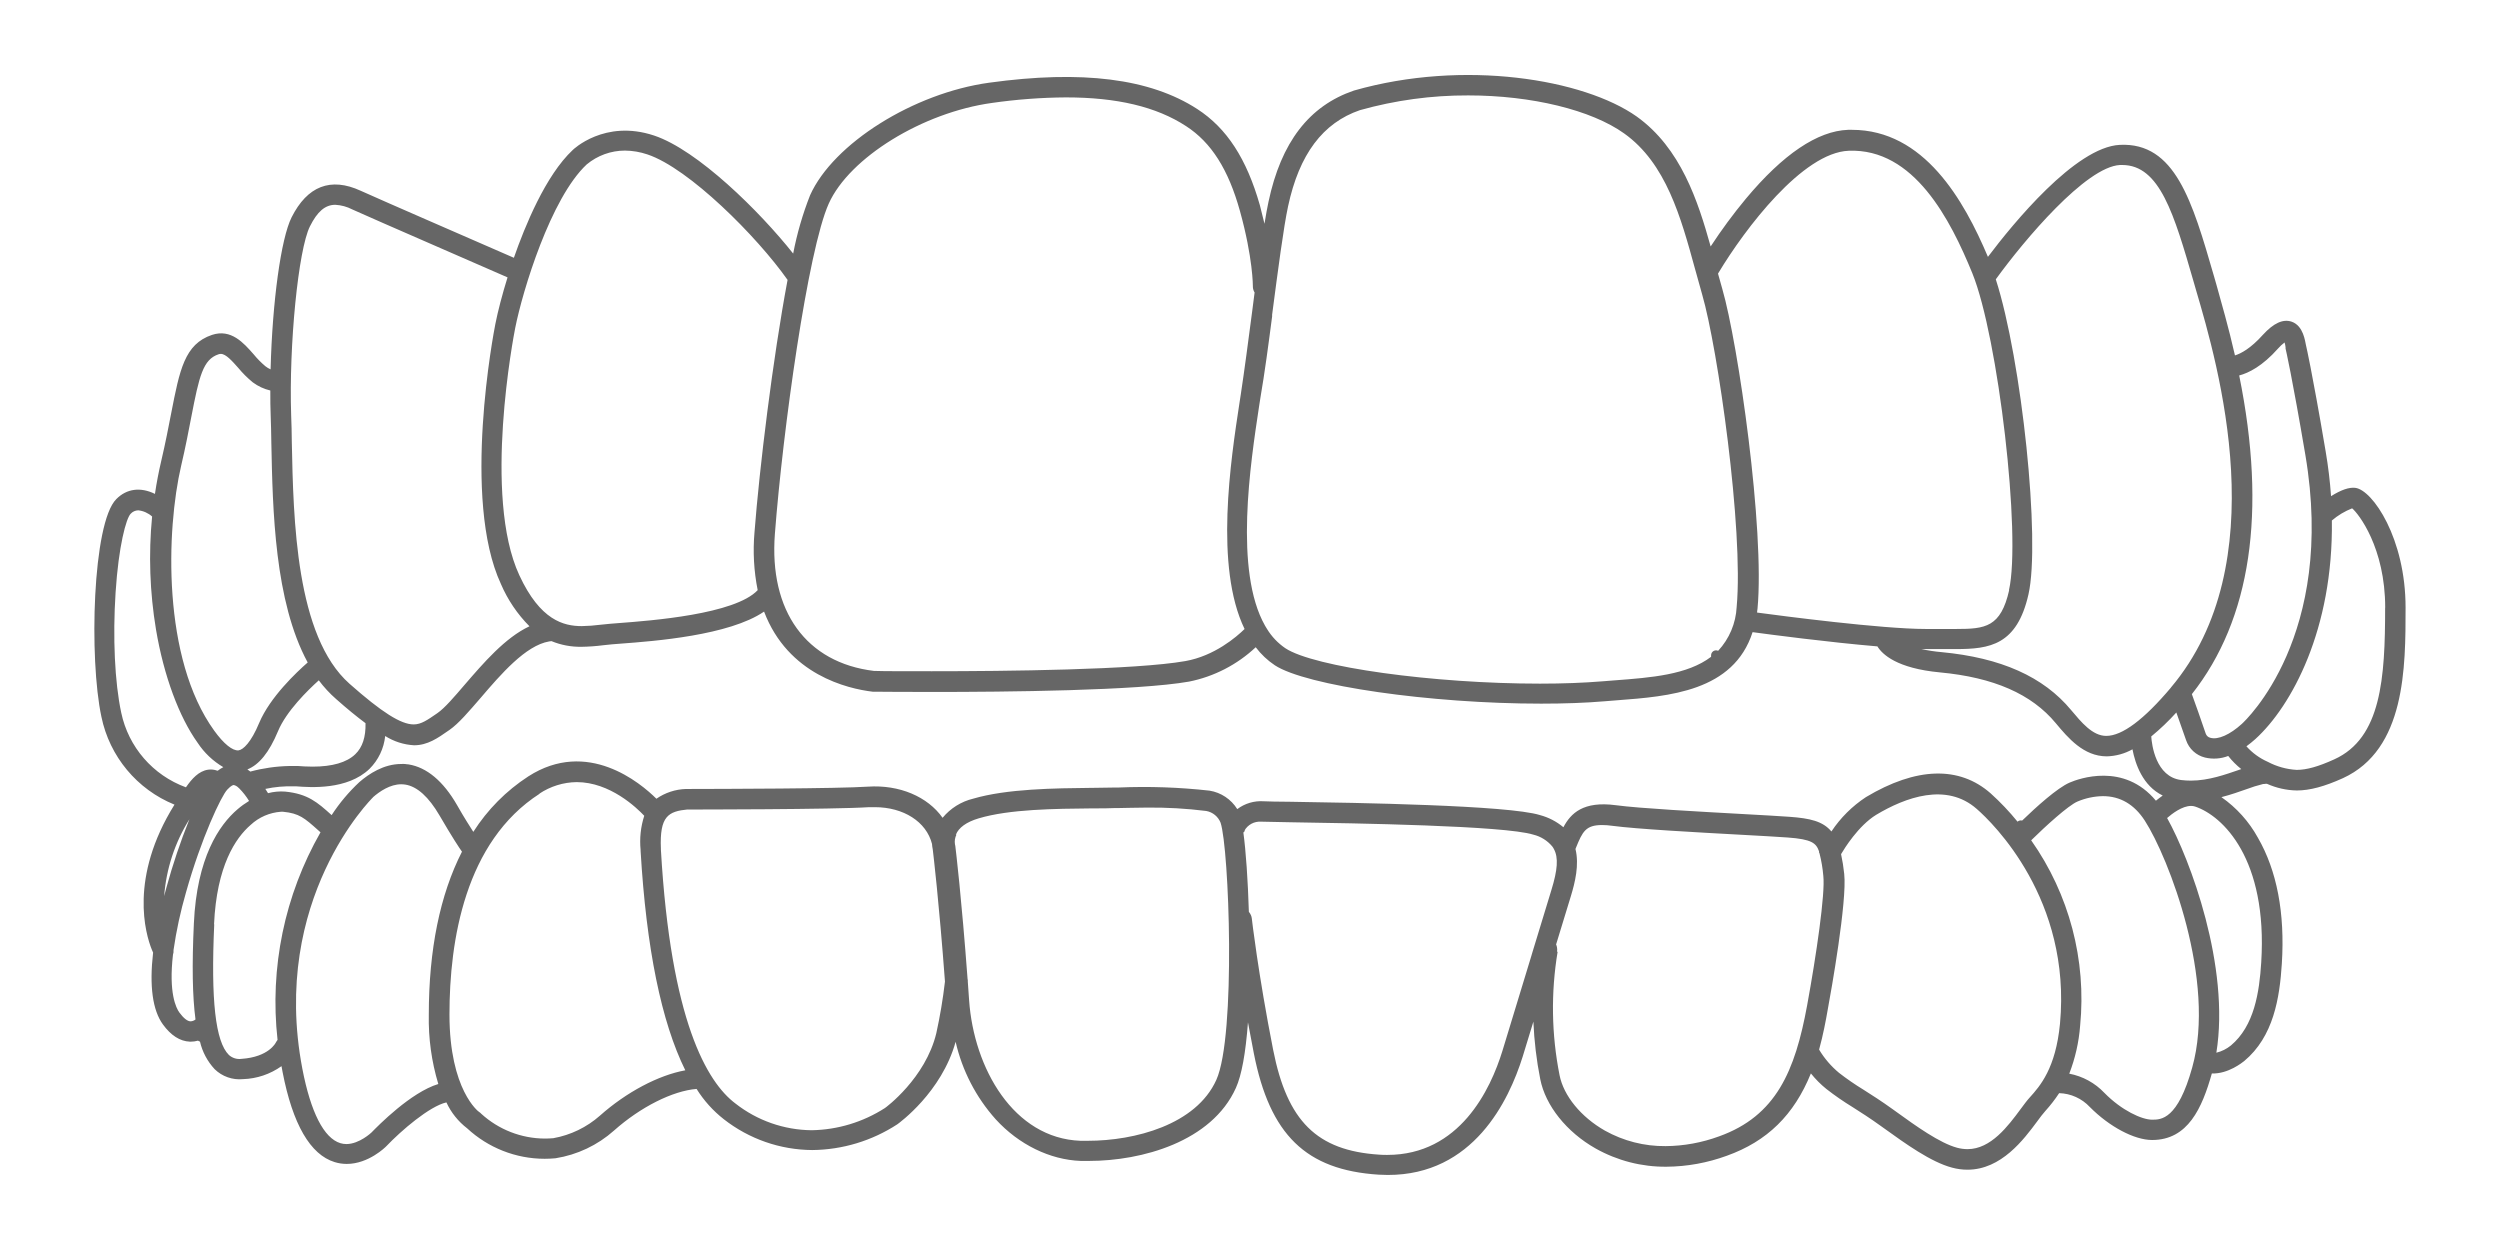
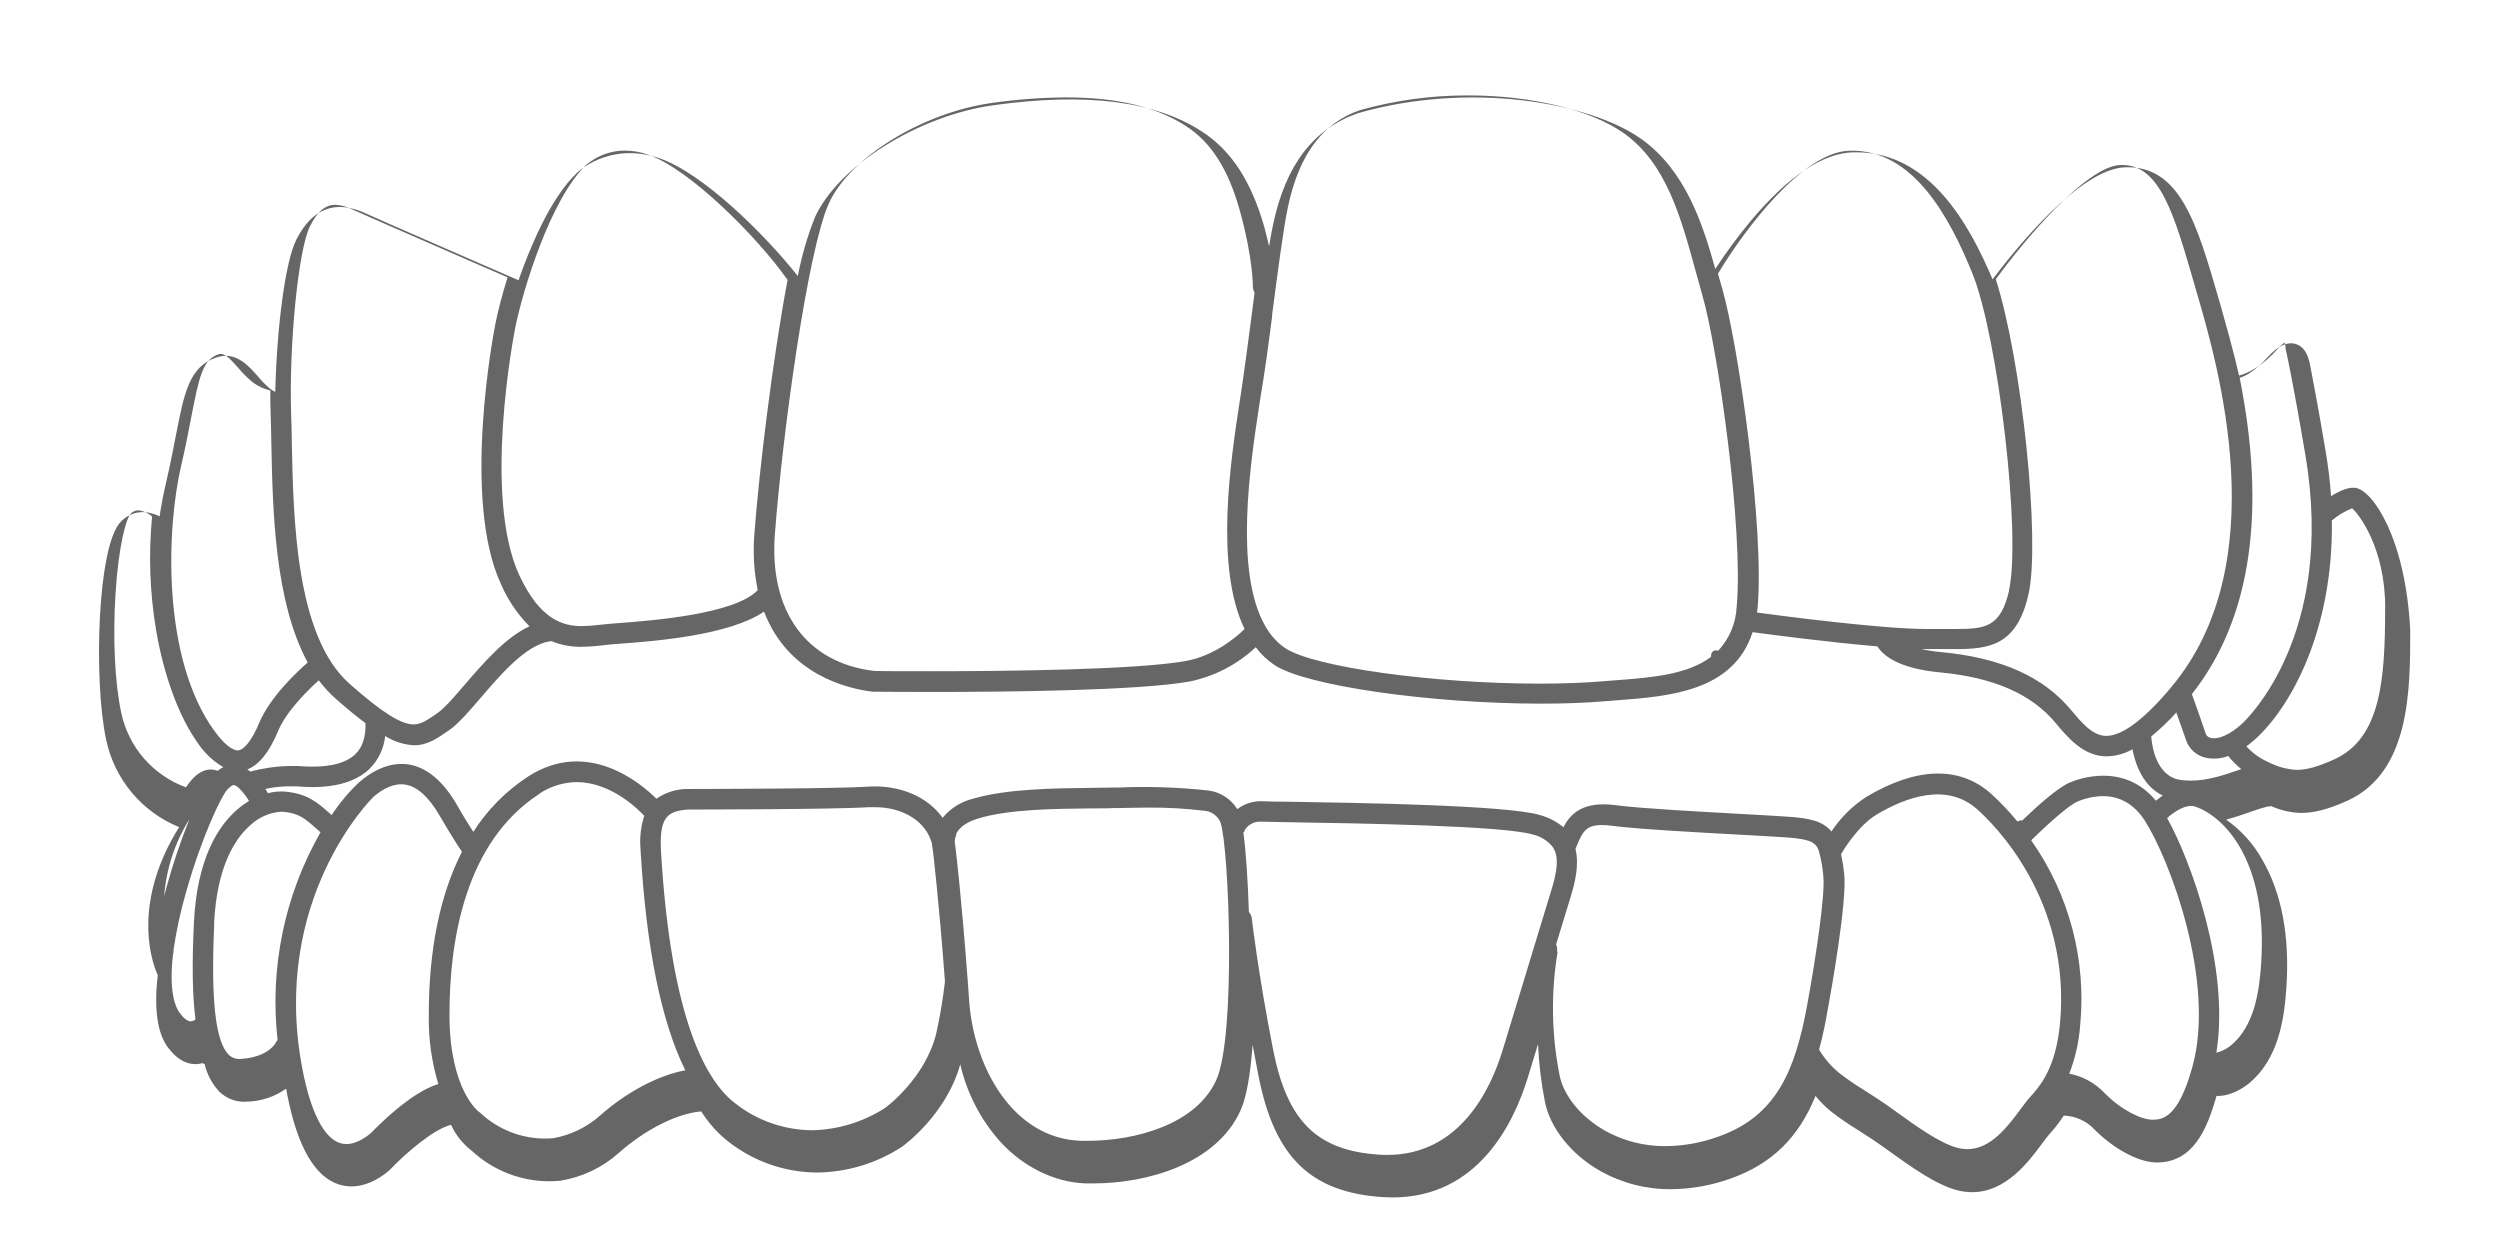
<svg xmlns="http://www.w3.org/2000/svg" version="1.1" id="Layer_1" x="0px" y="0px" width="200px" height="100px" viewBox="-50 0 200 100" enable-background="new -50 0 200 100" xml:space="preserve">
  <title>Inivisalign_icon</title>
-   <path fill="#666666" d="M138.427,39.028c-0.499-0.06-1.137,0.159-1.943,0.666c-0.083-1.176-0.225-2.37-0.428-3.564  c-0.568-3.37-0.975-5.522-1.212-6.746c-0.218-1.08-0.308-1.55-0.372-1.798c-0.062-0.247-0.188-1.521-1.135-1.849  c-0.693-0.236-1.444,0.107-2.304,1.047c-0.995,1.109-1.764,1.501-2.236,1.649c-0.523-2.296-1.086-4.223-1.481-5.651l-0.206-0.716  c-1.731-5.977-3.098-10.695-7.529-10.477c-3.547,0.178-8.55,6.312-10.547,8.96c-1.922-4.545-5.113-10.163-10.884-10.163h-0.307  c-2.443,0.09-5.199,1.95-8.178,5.518c-1.01,1.217-1.948,2.49-2.813,3.813c-1.013-3.632-2.387-7.87-5.915-10.395  c-4.229-2.989-13.819-4.593-22.62-2.079c-3.589,1.225-5.831,4.138-6.839,8.909c-0.097,0.448-0.202,1.021-0.319,1.749  c-0.113-0.48-0.236-0.973-0.368-1.479c-1.059-3.716-2.641-6.168-5.015-7.703c-3.769-2.44-9.213-3.128-16.642-2.103  c-6.046,0.831-12.469,4.865-14.326,9c-0.595,1.51-1.048,3.075-1.354,4.67c-2.672-3.373-7.643-8.283-11.131-9.444  c-3.964-1.32-6.486,1.14-6.5,1.154c-2.174,2.031-3.838,6.113-4.712,8.627c-3.383-1.479-10.494-4.563-12.255-5.362  c-2.41-1.11-4.271-0.37-5.528,2.125c-0.851,1.697-1.542,6.761-1.68,12.163c-0.15-0.065-0.29-0.15-0.418-0.251  c-0.341-0.289-0.656-0.608-0.939-0.954c-0.806-0.917-1.805-2.056-3.329-1.553c-2.2,0.739-2.588,2.807-3.261,6.242  c-0.215,1.109-0.455,2.364-0.803,3.85c-0.199,0.85-0.37,1.73-0.502,2.629c-1.151-0.565-2.261-0.426-3.092,0.417  c-1.909,1.905-2.186,12.769-1.191,17.414c0.653,3.173,2.847,5.81,5.846,7.028c-3.649,5.857-2.318,10.354-1.812,11.602  c0.034,0.085,0.066,0.157,0.101,0.235c-0.307,2.678-0.041,4.611,0.787,5.749c0.64,0.877,1.358,1.343,2.152,1.376h0.082  c0.194,0,0.387-0.027,0.572-0.082c0.033,0.025,0.067,0.047,0.104,0.065h0.051c0.191,0.828,0.596,1.592,1.176,2.217  c0.602,0.589,1.433,0.88,2.271,0.798c1.106-0.034,2.176-0.396,3.078-1.038c0.024,0.155,0.055,0.307,0.084,0.459  c0.81,4.19,2.219,6.62,4.17,7.217c0.315,0.098,0.642,0.145,0.969,0.145c1.738,0,3.1-1.349,3.162-1.416  c1.187-1.246,3.458-3.203,4.807-3.506c0.377,0.816,0.945,1.525,1.657,2.072c1.685,1.564,3.901,2.438,6.202,2.439  c0.282,0,0.569-0.013,0.866-0.041c1.741-0.275,3.368-1.045,4.685-2.218c2.127-1.889,4.689-3.174,6.605-3.33  c0.579,0.93,1.316,1.749,2.178,2.424c2.021,1.582,4.506,2.449,7.071,2.466c2.419-0.022,4.781-0.737,6.808-2.058  c0.147-0.104,3.545-2.563,4.666-6.602c0.527,2.304,1.629,4.438,3.207,6.2c1.849,2.025,4.341,3.239,6.796,3.33  c0.225,0,0.45,0,0.674,0c4.204,0,9.808-1.531,11.745-5.839c0.459-1.018,0.781-2.778,0.965-5.248c0.15,0.831,0.307,1.658,0.47,2.48  c1.281,6.52,4.173,9.334,9.984,9.707c0.229,0,0.467,0.023,0.723,0.023c6.844,0.014,9.692-5.925,10.8-9.465l0.857-2.802  c0.065,1.547,0.248,3.088,0.549,4.605c0.415,2.11,2.11,4.236,4.437,5.548c1.729,0.971,3.68,1.474,5.66,1.455  c1.651-0.012,3.284-0.312,4.831-0.878c3.222-1.153,5.375-3.258,6.723-6.586c0.368,0.457,0.779,0.873,1.235,1.241  c0.675,0.528,1.381,1.013,2.111,1.46c0.644,0.41,1.374,0.872,2.273,1.521l0.265,0.189c1.659,1.194,3.723,2.685,5.413,3.127  c0.402,0.109,0.816,0.164,1.231,0.164c2.707,0,4.505-2.422,5.578-3.867c0.238-0.326,0.447-0.604,0.646-0.825  c0.406-0.448,0.777-0.927,1.109-1.432l0,0c0.936,0.026,1.818,0.428,2.455,1.11c1.561,1.576,3.561,2.638,4.981,2.638  c2.874,0,3.996-2.556,4.779-5.32c1.322,0.038,2.45-0.891,2.586-0.993c2.348-1.954,2.84-5.042,3.014-7.802  c0.255-4.044-0.395-7.435-1.919-10.074c-0.71-1.289-1.708-2.397-2.915-3.24c0.738-0.188,1.419-0.43,1.995-0.632  c0.438-0.167,0.888-0.307,1.342-0.418h0.029h0.042l0.144-0.019h0.085c0.754,0.337,1.565,0.521,2.392,0.536  c1.037,0,2.218-0.315,3.696-0.986c5.008-2.299,5.008-8.854,5.008-13.64C142.449,43.071,139.81,39.202,138.427,39.028z   M140.81,48.617c0,5.629-0.303,10.427-4.066,12.13c-1.281,0.584-2.219,0.844-3.014,0.844c-0.811-0.047-1.599-0.268-2.315-0.648  c-0.648-0.286-1.228-0.709-1.702-1.238c0.249-0.182,0.486-0.373,0.715-0.578c2.91-2.646,6.242-8.804,6.121-17.487  c0.482-0.413,1.031-0.741,1.621-0.973c0.501,0.411,2.646,3.133,2.646,7.951H140.81z M123.365,65.444  c0.398-0.348,1.206-0.97,1.921-0.97c0.107-0.002,0.215,0.015,0.319,0.049c2.217,0.739,5.813,4.188,5.294,12.457  c-0.152,2.415-0.558,5.093-2.427,6.658c-0.341,0.276-0.736,0.475-1.163,0.579c1.109-6.892-2.105-15.49-3.939-18.773H123.365z   M122.169,89.575c-0.822,0-2.438-0.738-3.821-2.148c-0.751-0.792-1.731-1.328-2.807-1.533c0.476-1.23,0.769-2.523,0.869-3.834  c0.516-5.254-0.874-10.519-3.916-14.835c1.154-1.137,2.96-2.78,3.697-3.099c0.645-0.275,1.34-0.423,2.044-0.434  c1.382,0,2.506,0.66,3.346,1.955c1.914,2.957,5.732,12.852,3.797,19.749C124.219,89.575,122.887,89.575,122.169,89.575z   M-34.36,81.558c-0.113,0.091-0.251,0.143-0.396,0.148c-0.252,0-0.569-0.263-0.891-0.701c-0.273-0.372-0.866-1.576-0.515-4.632  c0.041-0.115,0.055-0.242,0.044-0.369c0.225-1.555,0.558-3.093,0.995-4.604c1.232-4.38,2.83-7.731,3.303-8.228  c0.344-0.369,0.485-0.369,0.525-0.369c0.14,0.034,0.268,0.106,0.369,0.211l0.067,0.06c0.301,0.303,0.563,0.639,0.783,1.002  c-0.324,0.196-0.633,0.418-0.92,0.665c-1.479,1.264-3.257,3.876-3.494,9.122C-34.648,77.199-34.604,79.716-34.36,81.558z   M129.343,57.915c-0.938,0.853-1.901,1.289-2.514,1.108c-0.177-0.039-0.315-0.17-0.373-0.339c-0.305-0.922-0.858-2.463-1.107-3.153  c4.72-5.975,6.005-14.554,3.787-25.493c0.761-0.203,1.849-0.74,3.105-2.152c0.155-0.182,0.335-0.345,0.525-0.489  c0.04,0.126,0.065,0.256,0.079,0.388c-0.001,0.016-0.001,0.03,0,0.044v0.056c0.022,0.085,0.517,2.218,1.583,8.505  C136.884,50.873,129.653,57.632,129.343,57.915z M73.196,65.206c-2.537-0.791-14.697-0.982-19.93-1.064  c-1.024,0-1.904-0.029-2.171-0.04c-0.756-0.053-1.507,0.17-2.114,0.628c-0.49-0.79-1.299-1.331-2.218-1.478  c-2.418-0.27-4.853-0.354-7.282-0.25h-0.271c-0.54,0-1.13,0.023-1.756,0.026h-0.082c-3.04,0.033-6.826,0.075-9.518,0.865  c-0.96,0.232-1.819,0.771-2.447,1.531c-1.198-1.697-3.462-2.659-5.969-2.492C17.039,63.092,7.83,63.113,5.06,63.118H4.883  c-0.849,0.025-1.671,0.297-2.371,0.78c-1.279-1.27-5.521-4.827-10.247-1.787c-1.768,1.147-3.267,2.661-4.4,4.438  c-0.292-0.46-0.739-1.149-1.299-2.138c-1.108-1.928-2.429-3.023-3.882-3.259c-0.096,0-0.196-0.024-0.289-0.033  c-0.093-0.009-0.2,0-0.296,0l0,0c-1.401,0-2.588,0.789-3.351,1.449c-0.843,0.788-1.588,1.673-2.218,2.641  c-1.136-1.023-1.897-1.7-3.721-1.882c-0.459-0.034-0.922,0.009-1.367,0.127c-0.073-0.118-0.144-0.233-0.215-0.342  c0.753-0.161,1.525-0.23,2.297-0.204h0.195c1.11,0.085,4.067,0.303,5.839-1.397c0.711-0.706,1.154-1.633,1.257-2.63  c0.694,0.441,1.488,0.694,2.308,0.741c1.083,0,1.896-0.571,2.762-1.178l0.07-0.047c0.74-0.515,1.554-1.48,2.497-2.567  c1.601-1.87,3.595-4.197,5.48-4.516l0.185-0.024c0.762,0.315,1.58,0.467,2.404,0.454c0.583-0.009,1.164-0.051,1.742-0.126  c0.24-0.024,0.477-0.055,0.706-0.073l0.692-0.054c2.655-0.197,8.68-0.653,11.464-2.564c1.926,5.064,6.682,6.167,8.686,6.409h0.079  c0.27,0,2.082,0.021,4.678,0.021c5.917,0,16.456-0.104,20.557-0.829c2-0.401,3.847-1.354,5.333-2.749  c0.424,0.563,0.94,1.051,1.526,1.441c2.484,1.636,12.436,3.072,21.312,3.072c1.849,0,3.561-0.061,5.077-0.19l0.74-0.059l0.254-0.02  c4.157-0.314,9.316-0.707,10.84-5.451c1.38,0.188,6.094,0.81,9.986,1.139c0.393,0.645,1.566,1.757,4.996,2.08  c4.306,0.402,7.339,1.729,9.276,4.066c0.984,1.18,2.221,2.646,4.069,2.652c0.724-0.018,1.433-0.209,2.064-0.564  c0.221,1.159,0.813,2.918,2.42,3.699c-0.2,0.137-0.37,0.278-0.545,0.412c-2.563-3.089-6.187-1.758-6.903-1.448  c-0.984,0.424-2.666,1.943-3.798,3.038c-0.13-0.036-0.271-0.002-0.369,0.088c-0.656-0.808-1.372-1.563-2.145-2.26  c-2.513-2.218-5.959-2.114-9.985,0.297c-1.095,0.721-2.033,1.654-2.759,2.747c-0.688-0.825-1.723-1.053-3.329-1.172  c-0.806-0.059-2.177-0.135-3.771-0.223c-3.481-0.194-8.244-0.45-10.154-0.707c-2.59-0.343-3.595,0.638-4.187,1.764  C74.528,65.723,73.889,65.391,73.196,65.206z M-21.576,60.336c-0.684,0.663-1.848,0.995-3.41,0.995  c-0.469,0-0.887-0.028-1.175-0.051h-0.204c-0.155,0-0.315,0-0.48,0c-1.058,0.022-2.108,0.17-3.129,0.446  c-0.078-0.063-0.158-0.12-0.236-0.174c0.939-0.369,1.746-1.36,2.452-3.059c0.669-1.607,2.389-3.28,3.262-4.067  c0.407,0.546,0.873,1.05,1.386,1.498c0.88,0.78,1.653,1.412,2.352,1.931C-20.732,58.957-21.002,59.789-21.576,60.336z   M123.676,55.007c-2.162,2.563-3.899,3.865-5.176,3.865c-1.11,0-2.004-1.109-2.808-2.063c-2.217-2.675-5.619-4.191-10.376-4.639  c-0.537-0.046-1.072-0.128-1.599-0.243h1.632c0.394,0,0.77,0,1.111,0c2.73,0,4.898-0.32,5.818-4.379  c0.974-4.285-0.533-18.737-2.614-25.202c2.258-3.121,7.211-9.012,9.942-9.146h0.169c3.011,0,4.149,3.931,5.714,9.334l0.197,0.684  c1.767,5.995,6.37,21.855-2.015,31.788H123.676z M110.733,47.216c-0.671,2.958-1.909,3.102-4.222,3.102c-0.347,0-0.715,0-1.11,0  s-0.879,0-1.356,0c-3.499,0-11.505-1.046-13.48-1.313c0-0.1,0.023-0.199,0.035-0.296c0.594-6.353-1.554-21.256-2.818-25.601  c-0.118-0.4-0.228-0.806-0.341-1.217l0,0l0.019-0.034c2.146-3.576,6.762-9.659,10.44-9.796c5.218-0.206,8.137,5.514,9.888,9.803  c2.071,5.104,3.921,20.998,2.929,25.351H110.733z M50.165,24.979c-0.298,2.281-0.61,4.645-0.902,6.575l-0.1,0.647  c-0.706,4.616-2.008,13.139,0.403,18.12c-0.647,0.634-2.408,2.154-4.74,2.566c-3.984,0.703-14.423,0.812-20.277,0.812  c-2.219,0-3.919,0-4.529-0.024h-0.093c-5.429-0.656-8.413-4.777-7.936-10.971c0.636-8.284,2.634-22.695,4.312-26.422  C17.956,12.61,23.81,9,29.356,8.235c1.96-0.281,3.938-0.43,5.917-0.443c4.067,0,7.229,0.739,9.615,2.3  c2.015,1.305,3.383,3.462,4.307,6.786c1.047,3.762,1.036,6.02,1.036,6.04c-0.002,0.019-0.002,0.038,0,0.058l0,0  c0.01,0.151,0.058,0.297,0.137,0.425L50.165,24.979z M10.36,42.578c-0.137,1.549-0.051,3.11,0.255,4.634  c-1.82,1.935-8.543,2.441-11.094,2.633l-0.704,0.056c-0.244,0.019-0.494,0.047-0.769,0.077c-0.499,0.065-0.999,0.102-1.502,0.111  c-1.453,0-3.328-0.463-4.999-4.069c-2.937-6.32-0.441-19.229-0.33-19.783c0.585-2.958,2.837-10.392,5.718-13.081  c0.858-0.715,1.94-1.108,3.058-1.109c0.613,0.005,1.221,0.11,1.801,0.307c3.328,1.11,8.772,6.579,11.19,10.008l0.022,0.029  C11.814,28.74,10.752,37.486,10.36,42.578z M-10.375,25.937c-0.111,0.566-2.708,13.982,0.45,20.787  c0.541,1.26,1.315,2.406,2.283,3.379c-1.957,0.913-3.698,2.959-5.159,4.647c-0.87,1.016-1.62,1.891-2.186,2.285l-0.071,0.05  c-0.739,0.507-1.242,0.869-1.849,0.869c-1.02,0-2.555-0.974-5.129-3.251c-4.305-3.807-4.493-13.142-4.619-19.322  c0-0.77-0.03-1.48-0.052-2.156c-0.188-5.628,0.57-13.257,1.502-15.117c0.595-1.191,1.22-1.724,2.029-1.724  c0.474,0.025,0.937,0.151,1.358,0.37c1.882,0.854,10.158,4.437,12.421,5.436C-9.813,23.53-10.168,24.883-10.375,25.937z   M-29.268,57.84c-0.643,1.55-1.28,2.146-1.653,2.19c-0.474,0.044-1.18-0.522-1.942-1.578c-4.178-5.781-3.838-16.069-2.644-21.195  c0.348-1.479,0.596-2.777,0.813-3.909c0.629-3.254,0.933-4.59,2.175-5.004c0.061-0.021,0.125-0.032,0.188-0.032  c0.4,0,0.898,0.564,1.383,1.109c0.35,0.425,0.742,0.815,1.168,1.165c0.418,0.312,0.897,0.535,1.405,0.654  c0,0.713,0,1.397,0.03,2.035c0.029,0.635,0.037,1.363,0.052,2.163c0.107,5.362,0.255,12.669,2.908,17.559  C-26.269,53.772-28.399,55.771-29.268,57.84z M-32.138,61.374c-0.154,0.079-0.3,0.172-0.436,0.278h-0.048  c-0.235-0.086-0.49-0.114-0.74-0.076c-0.738,0.112-1.286,0.72-1.763,1.409c-2.642-0.965-4.6-3.221-5.177-5.973  c-0.518-2.421-0.685-6.018-0.451-9.616c0.243-3.753,0.847-5.916,1.198-6.286c0.156-0.177,0.379-0.279,0.613-0.285  c0.413,0.044,0.801,0.218,1.11,0.495c-0.292,3.02-0.186,6.065,0.314,9.057c0.625,3.699,1.849,6.982,3.328,9.045  c0.526,0.799,1.229,1.468,2.056,1.951H-32.138z M-32.877,73.948c0.21-4.667,1.712-6.904,2.932-7.958  c0.663-0.618,1.518-0.987,2.423-1.05h0.163c1.306,0.128,1.715,0.502,2.814,1.479l0.185,0.166  c-2.875,5.033-4.078,10.848-3.436,16.606c-0.028,0.036-0.054,0.074-0.077,0.111l-0.026,0.042l-0.022,0.036  c-0.021,0.049-0.577,1.182-2.763,1.329c-0.365,0.051-0.733-0.065-1.006-0.312c-1.077-1.065-1.449-4.388-1.172-10.453L-32.877,73.948  z M-20.171,63.787c0.545-0.478,1.38-1.045,2.267-1.045c0.112,0,0.223,0.011,0.333,0.026c0.951,0.154,1.867,0.986,2.733,2.469  c1.006,1.729,1.575,2.59,1.796,2.897c-1.76,3.454-2.654,7.839-2.654,13.04c-0.038,1.88,0.219,3.748,0.761,5.547  c-2.2,0.669-4.807,3.327-5.347,3.879c0,0-0.97,0.925-2.008,0.925c-0.163,0-0.325-0.023-0.481-0.071  c-1.316-0.401-2.371-2.465-3.043-5.963c-2.586-13.571,5.587-21.638,5.658-21.709L-20.171,63.787z M-6.858,63.498  c0.885-0.591,1.926-0.917,2.992-0.929c2.67,0,4.807,2.057,5.406,2.693c-0.283,0.879-0.383,1.81-0.292,2.728v0.076  c0.458,7.797,1.661,13.682,3.576,17.558c-2.145,0.391-4.704,1.74-6.826,3.625c-1.056,0.934-2.347,1.558-3.731,1.806  c-0.229,0.02-0.463,0.03-0.695,0.03c-1.875-0.011-3.679-0.717-5.066-1.979c-0.051-0.058-0.109-0.108-0.174-0.148  c-0.022,0-2.375-1.736-2.375-7.797c0-5.94,1.254-13.831,7.219-17.667L-6.858,63.498z M4.975,64.762h0.101  c0.119,0,11.667,0,14.448-0.188c0.155,0,0.311,0,0.462,0c2.296,0,4.123,1.165,4.574,2.938c0.009,0.147,0.029,0.293,0.06,0.435  c0.044,0.369,0.499,4.159,0.977,10.576c-0.16,1.389-0.392,2.766-0.691,4.129c-0.87,3.619-4.068,5.97-4.112,5.991  c-1.751,1.126-3.78,1.74-5.862,1.776c-2.211-0.021-4.355-0.772-6.095-2.137c-2.278-1.709-5.177-6.616-5.965-20.302v-0.07  c-0.114-2.635,0.599-3.001,2.152-3.155L4.975,64.762z M26.468,66.78c0.222-0.569,0.851-1.022,1.823-1.311  c2.474-0.74,6.132-0.769,9.075-0.798h0.125c0.618,0,1.202,0,1.738-0.027h0.275c0.48,0,1.291-0.037,2.218-0.037  c1.598-0.018,3.195,0.073,4.779,0.271c0.519,0.095,0.952,0.449,1.146,0.941c0.677,2.029,1.246,17.053-0.341,20.572  c-1.619,3.598-6.542,4.872-10.269,4.872h-0.6c-5.348-0.194-8.53-5.801-8.908-11.237l-0.033-0.463  c-0.024-0.342-0.048-0.682-0.071-1.015c0.006-0.086-0.001-0.173-0.022-0.257c-0.481-6.471-0.929-10.209-0.979-10.619  c-0.006-0.048-0.017-0.095-0.03-0.142c-0.038-0.257,0.003-0.521,0.119-0.755L26.468,66.78z M49.552,66.456  c0.267-0.48,0.79-0.762,1.337-0.721h0.083c0.283,0,1.046,0.027,2.263,0.046c5.121,0.081,17.118,0.267,19.425,0.989  c0.598,0.143,1.127,0.475,1.521,0.944c0.051,0.066,0.094,0.137,0.134,0.215c0.369,0.683,0.293,1.666-0.207,3.285  c-0.5,1.621-0.988,3.233-1.531,5.022l-0.066,0.226c-0.666,2.197-1.42,4.689-2.315,7.6c-0.957,3.112-3.427,8.331-9.213,8.331  c-0.214,0-0.435,0-0.656-0.021c-4.975-0.324-7.351-2.675-8.477-8.392c-1.202-6.102-1.704-10.479-1.708-10.522  c-0.011-0.084-0.033-0.163-0.066-0.239c-0.041-0.097-0.096-0.189-0.167-0.269c-0.078-2.548-0.24-4.887-0.44-6.345  c0.05-0.046,0.095-0.1,0.134-0.158L49.552,66.456z M74.561,76.139c0.021-0.111,0.021-0.223,0-0.334  c-0.012-0.087-0.037-0.17-0.073-0.249c0.41-1.348,0.798-2.622,1.18-3.86c0.337-1.107,0.681-2.511,0.37-3.777l0.043-0.109  c0.52-1.285,0.78-1.807,2.09-1.807c0.269,0.002,0.538,0.021,0.804,0.061c1.968,0.261,6.763,0.523,10.283,0.715  c1.438,0.08,2.922,0.159,3.745,0.22c1.954,0.141,2.287,0.452,2.521,1.11v0.021c-0.001,0.022-0.001,0.043,0,0.064  c0.012,0.033,0.025,0.063,0.042,0.094c0.149,0.588,0.25,1.186,0.3,1.788c0.16,1.416-0.563,6.356-1.296,10.354  c-0.964,5.256-2.48,8.844-7.046,10.479c-1.372,0.503-2.816,0.77-4.275,0.78c-1.7,0.017-3.372-0.409-4.857-1.24  c-1.913-1.086-3.304-2.788-3.628-4.438c-0.646-3.256-0.699-6.602-0.153-9.877L74.561,76.139z M96.224,80.739  c0.264-1.423,1.553-8.642,1.313-10.827c-0.054-0.531-0.139-1.06-0.252-1.581l0.031-0.05c0.215-0.367,1.345-2.216,2.775-3.094  c2.33-1.396,5.621-2.615,8.051-0.47c1.278,1.111,7.584,7.238,6.657,17.178c-0.343,3.577-1.598,4.996-2.434,5.918  c-0.224,0.246-0.446,0.554-0.715,0.913c-1.001,1.353-2.376,3.205-4.248,3.205c-0.278-0.002-0.554-0.037-0.825-0.11  c-1.394-0.37-3.327-1.757-4.87-2.874l-0.271-0.195c-0.942-0.677-1.69-1.153-2.359-1.577c-0.679-0.413-1.331-0.864-1.957-1.349  c-0.628-0.523-1.167-1.147-1.587-1.849v-0.029C95.854,82.786,96.069,81.631,96.224,80.739z M124.103,56.986  c0.347,0.969,0.614,1.73,0.78,2.218c0.233,0.698,0.809,1.229,1.523,1.401c0.614,0.145,1.261,0.102,1.851-0.128  c0.305,0.388,0.656,0.741,1.043,1.05l-0.155,0.055c-1.089,0.371-2.444,0.868-3.873,0.868c-0.259,0-0.519-0.014-0.776-0.047  c-2.047-0.256-2.354-2.844-2.396-3.488c0.717-0.588,1.392-1.235,2.015-1.925L124.103,56.986z M51.77,25.312v-0.077l0,0l0,0v-0.059  c0.473-3.605,0.92-7.026,1.276-8.672c0.89-4.16,2.78-6.675,5.749-7.692c2.82-0.792,5.734-1.19,8.662-1.179  c5.07,0,9.854,1.164,12.479,3.044c3.352,2.392,4.533,6.697,5.673,10.86l0.05,0.177c0.165,0.61,0.341,1.235,0.515,1.849  c1.238,4.246,3.325,18.798,2.759,24.991c-0.065,1.308-0.588,2.551-1.481,3.51c-0.051-0.024-0.106-0.037-0.166-0.037  c-0.221,0-0.399,0.179-0.399,0.399c-0.005,0.04-0.005,0.079,0,0.118c-1.891,1.441-4.808,1.666-7.701,1.883l-1.003,0.079  c-1.48,0.121-3.161,0.185-4.985,0.185c-8.564,0-18.081-1.325-20.365-2.83c-0.599-0.407-1.104-0.938-1.479-1.557  c-0.052-0.081-0.105-0.164-0.151-0.249c-2.484-4.377-1.171-12.973-0.471-17.587l0.101-0.65C51.167,29.89,51.479,27.564,51.77,25.312  z M-34.845,65.537c-0.723,1.797-1.34,3.632-1.849,5.497c-0.051,0.192-0.11,0.416-0.174,0.653  C-36.701,69.506-36.008,67.395-34.845,65.537z" />
+   <path fill="#666666" d="M138.427,39.028c-0.499-0.06-1.137,0.159-1.943,0.666c-0.083-1.176-0.225-2.37-0.428-3.564  c-0.568-3.37-0.975-5.522-1.212-6.746c-0.062-0.247-0.188-1.521-1.135-1.849  c-0.693-0.236-1.444,0.107-2.304,1.047c-0.995,1.109-1.764,1.501-2.236,1.649c-0.523-2.296-1.086-4.223-1.481-5.651l-0.206-0.716  c-1.731-5.977-3.098-10.695-7.529-10.477c-3.547,0.178-8.55,6.312-10.547,8.96c-1.922-4.545-5.113-10.163-10.884-10.163h-0.307  c-2.443,0.09-5.199,1.95-8.178,5.518c-1.01,1.217-1.948,2.49-2.813,3.813c-1.013-3.632-2.387-7.87-5.915-10.395  c-4.229-2.989-13.819-4.593-22.62-2.079c-3.589,1.225-5.831,4.138-6.839,8.909c-0.097,0.448-0.202,1.021-0.319,1.749  c-0.113-0.48-0.236-0.973-0.368-1.479c-1.059-3.716-2.641-6.168-5.015-7.703c-3.769-2.44-9.213-3.128-16.642-2.103  c-6.046,0.831-12.469,4.865-14.326,9c-0.595,1.51-1.048,3.075-1.354,4.67c-2.672-3.373-7.643-8.283-11.131-9.444  c-3.964-1.32-6.486,1.14-6.5,1.154c-2.174,2.031-3.838,6.113-4.712,8.627c-3.383-1.479-10.494-4.563-12.255-5.362  c-2.41-1.11-4.271-0.37-5.528,2.125c-0.851,1.697-1.542,6.761-1.68,12.163c-0.15-0.065-0.29-0.15-0.418-0.251  c-0.341-0.289-0.656-0.608-0.939-0.954c-0.806-0.917-1.805-2.056-3.329-1.553c-2.2,0.739-2.588,2.807-3.261,6.242  c-0.215,1.109-0.455,2.364-0.803,3.85c-0.199,0.85-0.37,1.73-0.502,2.629c-1.151-0.565-2.261-0.426-3.092,0.417  c-1.909,1.905-2.186,12.769-1.191,17.414c0.653,3.173,2.847,5.81,5.846,7.028c-3.649,5.857-2.318,10.354-1.812,11.602  c0.034,0.085,0.066,0.157,0.101,0.235c-0.307,2.678-0.041,4.611,0.787,5.749c0.64,0.877,1.358,1.343,2.152,1.376h0.082  c0.194,0,0.387-0.027,0.572-0.082c0.033,0.025,0.067,0.047,0.104,0.065h0.051c0.191,0.828,0.596,1.592,1.176,2.217  c0.602,0.589,1.433,0.88,2.271,0.798c1.106-0.034,2.176-0.396,3.078-1.038c0.024,0.155,0.055,0.307,0.084,0.459  c0.81,4.19,2.219,6.62,4.17,7.217c0.315,0.098,0.642,0.145,0.969,0.145c1.738,0,3.1-1.349,3.162-1.416  c1.187-1.246,3.458-3.203,4.807-3.506c0.377,0.816,0.945,1.525,1.657,2.072c1.685,1.564,3.901,2.438,6.202,2.439  c0.282,0,0.569-0.013,0.866-0.041c1.741-0.275,3.368-1.045,4.685-2.218c2.127-1.889,4.689-3.174,6.605-3.33  c0.579,0.93,1.316,1.749,2.178,2.424c2.021,1.582,4.506,2.449,7.071,2.466c2.419-0.022,4.781-0.737,6.808-2.058  c0.147-0.104,3.545-2.563,4.666-6.602c0.527,2.304,1.629,4.438,3.207,6.2c1.849,2.025,4.341,3.239,6.796,3.33  c0.225,0,0.45,0,0.674,0c4.204,0,9.808-1.531,11.745-5.839c0.459-1.018,0.781-2.778,0.965-5.248c0.15,0.831,0.307,1.658,0.47,2.48  c1.281,6.52,4.173,9.334,9.984,9.707c0.229,0,0.467,0.023,0.723,0.023c6.844,0.014,9.692-5.925,10.8-9.465l0.857-2.802  c0.065,1.547,0.248,3.088,0.549,4.605c0.415,2.11,2.11,4.236,4.437,5.548c1.729,0.971,3.68,1.474,5.66,1.455  c1.651-0.012,3.284-0.312,4.831-0.878c3.222-1.153,5.375-3.258,6.723-6.586c0.368,0.457,0.779,0.873,1.235,1.241  c0.675,0.528,1.381,1.013,2.111,1.46c0.644,0.41,1.374,0.872,2.273,1.521l0.265,0.189c1.659,1.194,3.723,2.685,5.413,3.127  c0.402,0.109,0.816,0.164,1.231,0.164c2.707,0,4.505-2.422,5.578-3.867c0.238-0.326,0.447-0.604,0.646-0.825  c0.406-0.448,0.777-0.927,1.109-1.432l0,0c0.936,0.026,1.818,0.428,2.455,1.11c1.561,1.576,3.561,2.638,4.981,2.638  c2.874,0,3.996-2.556,4.779-5.32c1.322,0.038,2.45-0.891,2.586-0.993c2.348-1.954,2.84-5.042,3.014-7.802  c0.255-4.044-0.395-7.435-1.919-10.074c-0.71-1.289-1.708-2.397-2.915-3.24c0.738-0.188,1.419-0.43,1.995-0.632  c0.438-0.167,0.888-0.307,1.342-0.418h0.029h0.042l0.144-0.019h0.085c0.754,0.337,1.565,0.521,2.392,0.536  c1.037,0,2.218-0.315,3.696-0.986c5.008-2.299,5.008-8.854,5.008-13.64C142.449,43.071,139.81,39.202,138.427,39.028z   M140.81,48.617c0,5.629-0.303,10.427-4.066,12.13c-1.281,0.584-2.219,0.844-3.014,0.844c-0.811-0.047-1.599-0.268-2.315-0.648  c-0.648-0.286-1.228-0.709-1.702-1.238c0.249-0.182,0.486-0.373,0.715-0.578c2.91-2.646,6.242-8.804,6.121-17.487  c0.482-0.413,1.031-0.741,1.621-0.973c0.501,0.411,2.646,3.133,2.646,7.951H140.81z M123.365,65.444  c0.398-0.348,1.206-0.97,1.921-0.97c0.107-0.002,0.215,0.015,0.319,0.049c2.217,0.739,5.813,4.188,5.294,12.457  c-0.152,2.415-0.558,5.093-2.427,6.658c-0.341,0.276-0.736,0.475-1.163,0.579c1.109-6.892-2.105-15.49-3.939-18.773H123.365z   M122.169,89.575c-0.822,0-2.438-0.738-3.821-2.148c-0.751-0.792-1.731-1.328-2.807-1.533c0.476-1.23,0.769-2.523,0.869-3.834  c0.516-5.254-0.874-10.519-3.916-14.835c1.154-1.137,2.96-2.78,3.697-3.099c0.645-0.275,1.34-0.423,2.044-0.434  c1.382,0,2.506,0.66,3.346,1.955c1.914,2.957,5.732,12.852,3.797,19.749C124.219,89.575,122.887,89.575,122.169,89.575z   M-34.36,81.558c-0.113,0.091-0.251,0.143-0.396,0.148c-0.252,0-0.569-0.263-0.891-0.701c-0.273-0.372-0.866-1.576-0.515-4.632  c0.041-0.115,0.055-0.242,0.044-0.369c0.225-1.555,0.558-3.093,0.995-4.604c1.232-4.38,2.83-7.731,3.303-8.228  c0.344-0.369,0.485-0.369,0.525-0.369c0.14,0.034,0.268,0.106,0.369,0.211l0.067,0.06c0.301,0.303,0.563,0.639,0.783,1.002  c-0.324,0.196-0.633,0.418-0.92,0.665c-1.479,1.264-3.257,3.876-3.494,9.122C-34.648,77.199-34.604,79.716-34.36,81.558z   M129.343,57.915c-0.938,0.853-1.901,1.289-2.514,1.108c-0.177-0.039-0.315-0.17-0.373-0.339c-0.305-0.922-0.858-2.463-1.107-3.153  c4.72-5.975,6.005-14.554,3.787-25.493c0.761-0.203,1.849-0.74,3.105-2.152c0.155-0.182,0.335-0.345,0.525-0.489  c0.04,0.126,0.065,0.256,0.079,0.388c-0.001,0.016-0.001,0.03,0,0.044v0.056c0.022,0.085,0.517,2.218,1.583,8.505  C136.884,50.873,129.653,57.632,129.343,57.915z M73.196,65.206c-2.537-0.791-14.697-0.982-19.93-1.064  c-1.024,0-1.904-0.029-2.171-0.04c-0.756-0.053-1.507,0.17-2.114,0.628c-0.49-0.79-1.299-1.331-2.218-1.478  c-2.418-0.27-4.853-0.354-7.282-0.25h-0.271c-0.54,0-1.13,0.023-1.756,0.026h-0.082c-3.04,0.033-6.826,0.075-9.518,0.865  c-0.96,0.232-1.819,0.771-2.447,1.531c-1.198-1.697-3.462-2.659-5.969-2.492C17.039,63.092,7.83,63.113,5.06,63.118H4.883  c-0.849,0.025-1.671,0.297-2.371,0.78c-1.279-1.27-5.521-4.827-10.247-1.787c-1.768,1.147-3.267,2.661-4.4,4.438  c-0.292-0.46-0.739-1.149-1.299-2.138c-1.108-1.928-2.429-3.023-3.882-3.259c-0.096,0-0.196-0.024-0.289-0.033  c-0.093-0.009-0.2,0-0.296,0l0,0c-1.401,0-2.588,0.789-3.351,1.449c-0.843,0.788-1.588,1.673-2.218,2.641  c-1.136-1.023-1.897-1.7-3.721-1.882c-0.459-0.034-0.922,0.009-1.367,0.127c-0.073-0.118-0.144-0.233-0.215-0.342  c0.753-0.161,1.525-0.23,2.297-0.204h0.195c1.11,0.085,4.067,0.303,5.839-1.397c0.711-0.706,1.154-1.633,1.257-2.63  c0.694,0.441,1.488,0.694,2.308,0.741c1.083,0,1.896-0.571,2.762-1.178l0.07-0.047c0.74-0.515,1.554-1.48,2.497-2.567  c1.601-1.87,3.595-4.197,5.48-4.516l0.185-0.024c0.762,0.315,1.58,0.467,2.404,0.454c0.583-0.009,1.164-0.051,1.742-0.126  c0.24-0.024,0.477-0.055,0.706-0.073l0.692-0.054c2.655-0.197,8.68-0.653,11.464-2.564c1.926,5.064,6.682,6.167,8.686,6.409h0.079  c0.27,0,2.082,0.021,4.678,0.021c5.917,0,16.456-0.104,20.557-0.829c2-0.401,3.847-1.354,5.333-2.749  c0.424,0.563,0.94,1.051,1.526,1.441c2.484,1.636,12.436,3.072,21.312,3.072c1.849,0,3.561-0.061,5.077-0.19l0.74-0.059l0.254-0.02  c4.157-0.314,9.316-0.707,10.84-5.451c1.38,0.188,6.094,0.81,9.986,1.139c0.393,0.645,1.566,1.757,4.996,2.08  c4.306,0.402,7.339,1.729,9.276,4.066c0.984,1.18,2.221,2.646,4.069,2.652c0.724-0.018,1.433-0.209,2.064-0.564  c0.221,1.159,0.813,2.918,2.42,3.699c-0.2,0.137-0.37,0.278-0.545,0.412c-2.563-3.089-6.187-1.758-6.903-1.448  c-0.984,0.424-2.666,1.943-3.798,3.038c-0.13-0.036-0.271-0.002-0.369,0.088c-0.656-0.808-1.372-1.563-2.145-2.26  c-2.513-2.218-5.959-2.114-9.985,0.297c-1.095,0.721-2.033,1.654-2.759,2.747c-0.688-0.825-1.723-1.053-3.329-1.172  c-0.806-0.059-2.177-0.135-3.771-0.223c-3.481-0.194-8.244-0.45-10.154-0.707c-2.59-0.343-3.595,0.638-4.187,1.764  C74.528,65.723,73.889,65.391,73.196,65.206z M-21.576,60.336c-0.684,0.663-1.848,0.995-3.41,0.995  c-0.469,0-0.887-0.028-1.175-0.051h-0.204c-0.155,0-0.315,0-0.48,0c-1.058,0.022-2.108,0.17-3.129,0.446  c-0.078-0.063-0.158-0.12-0.236-0.174c0.939-0.369,1.746-1.36,2.452-3.059c0.669-1.607,2.389-3.28,3.262-4.067  c0.407,0.546,0.873,1.05,1.386,1.498c0.88,0.78,1.653,1.412,2.352,1.931C-20.732,58.957-21.002,59.789-21.576,60.336z   M123.676,55.007c-2.162,2.563-3.899,3.865-5.176,3.865c-1.11,0-2.004-1.109-2.808-2.063c-2.217-2.675-5.619-4.191-10.376-4.639  c-0.537-0.046-1.072-0.128-1.599-0.243h1.632c0.394,0,0.77,0,1.111,0c2.73,0,4.898-0.32,5.818-4.379  c0.974-4.285-0.533-18.737-2.614-25.202c2.258-3.121,7.211-9.012,9.942-9.146h0.169c3.011,0,4.149,3.931,5.714,9.334l0.197,0.684  c1.767,5.995,6.37,21.855-2.015,31.788H123.676z M110.733,47.216c-0.671,2.958-1.909,3.102-4.222,3.102c-0.347,0-0.715,0-1.11,0  s-0.879,0-1.356,0c-3.499,0-11.505-1.046-13.48-1.313c0-0.1,0.023-0.199,0.035-0.296c0.594-6.353-1.554-21.256-2.818-25.601  c-0.118-0.4-0.228-0.806-0.341-1.217l0,0l0.019-0.034c2.146-3.576,6.762-9.659,10.44-9.796c5.218-0.206,8.137,5.514,9.888,9.803  c2.071,5.104,3.921,20.998,2.929,25.351H110.733z M50.165,24.979c-0.298,2.281-0.61,4.645-0.902,6.575l-0.1,0.647  c-0.706,4.616-2.008,13.139,0.403,18.12c-0.647,0.634-2.408,2.154-4.74,2.566c-3.984,0.703-14.423,0.812-20.277,0.812  c-2.219,0-3.919,0-4.529-0.024h-0.093c-5.429-0.656-8.413-4.777-7.936-10.971c0.636-8.284,2.634-22.695,4.312-26.422  C17.956,12.61,23.81,9,29.356,8.235c1.96-0.281,3.938-0.43,5.917-0.443c4.067,0,7.229,0.739,9.615,2.3  c2.015,1.305,3.383,3.462,4.307,6.786c1.047,3.762,1.036,6.02,1.036,6.04c-0.002,0.019-0.002,0.038,0,0.058l0,0  c0.01,0.151,0.058,0.297,0.137,0.425L50.165,24.979z M10.36,42.578c-0.137,1.549-0.051,3.11,0.255,4.634  c-1.82,1.935-8.543,2.441-11.094,2.633l-0.704,0.056c-0.244,0.019-0.494,0.047-0.769,0.077c-0.499,0.065-0.999,0.102-1.502,0.111  c-1.453,0-3.328-0.463-4.999-4.069c-2.937-6.32-0.441-19.229-0.33-19.783c0.585-2.958,2.837-10.392,5.718-13.081  c0.858-0.715,1.94-1.108,3.058-1.109c0.613,0.005,1.221,0.11,1.801,0.307c3.328,1.11,8.772,6.579,11.19,10.008l0.022,0.029  C11.814,28.74,10.752,37.486,10.36,42.578z M-10.375,25.937c-0.111,0.566-2.708,13.982,0.45,20.787  c0.541,1.26,1.315,2.406,2.283,3.379c-1.957,0.913-3.698,2.959-5.159,4.647c-0.87,1.016-1.62,1.891-2.186,2.285l-0.071,0.05  c-0.739,0.507-1.242,0.869-1.849,0.869c-1.02,0-2.555-0.974-5.129-3.251c-4.305-3.807-4.493-13.142-4.619-19.322  c0-0.77-0.03-1.48-0.052-2.156c-0.188-5.628,0.57-13.257,1.502-15.117c0.595-1.191,1.22-1.724,2.029-1.724  c0.474,0.025,0.937,0.151,1.358,0.37c1.882,0.854,10.158,4.437,12.421,5.436C-9.813,23.53-10.168,24.883-10.375,25.937z   M-29.268,57.84c-0.643,1.55-1.28,2.146-1.653,2.19c-0.474,0.044-1.18-0.522-1.942-1.578c-4.178-5.781-3.838-16.069-2.644-21.195  c0.348-1.479,0.596-2.777,0.813-3.909c0.629-3.254,0.933-4.59,2.175-5.004c0.061-0.021,0.125-0.032,0.188-0.032  c0.4,0,0.898,0.564,1.383,1.109c0.35,0.425,0.742,0.815,1.168,1.165c0.418,0.312,0.897,0.535,1.405,0.654  c0,0.713,0,1.397,0.03,2.035c0.029,0.635,0.037,1.363,0.052,2.163c0.107,5.362,0.255,12.669,2.908,17.559  C-26.269,53.772-28.399,55.771-29.268,57.84z M-32.138,61.374c-0.154,0.079-0.3,0.172-0.436,0.278h-0.048  c-0.235-0.086-0.49-0.114-0.74-0.076c-0.738,0.112-1.286,0.72-1.763,1.409c-2.642-0.965-4.6-3.221-5.177-5.973  c-0.518-2.421-0.685-6.018-0.451-9.616c0.243-3.753,0.847-5.916,1.198-6.286c0.156-0.177,0.379-0.279,0.613-0.285  c0.413,0.044,0.801,0.218,1.11,0.495c-0.292,3.02-0.186,6.065,0.314,9.057c0.625,3.699,1.849,6.982,3.328,9.045  c0.526,0.799,1.229,1.468,2.056,1.951H-32.138z M-32.877,73.948c0.21-4.667,1.712-6.904,2.932-7.958  c0.663-0.618,1.518-0.987,2.423-1.05h0.163c1.306,0.128,1.715,0.502,2.814,1.479l0.185,0.166  c-2.875,5.033-4.078,10.848-3.436,16.606c-0.028,0.036-0.054,0.074-0.077,0.111l-0.026,0.042l-0.022,0.036  c-0.021,0.049-0.577,1.182-2.763,1.329c-0.365,0.051-0.733-0.065-1.006-0.312c-1.077-1.065-1.449-4.388-1.172-10.453L-32.877,73.948  z M-20.171,63.787c0.545-0.478,1.38-1.045,2.267-1.045c0.112,0,0.223,0.011,0.333,0.026c0.951,0.154,1.867,0.986,2.733,2.469  c1.006,1.729,1.575,2.59,1.796,2.897c-1.76,3.454-2.654,7.839-2.654,13.04c-0.038,1.88,0.219,3.748,0.761,5.547  c-2.2,0.669-4.807,3.327-5.347,3.879c0,0-0.97,0.925-2.008,0.925c-0.163,0-0.325-0.023-0.481-0.071  c-1.316-0.401-2.371-2.465-3.043-5.963c-2.586-13.571,5.587-21.638,5.658-21.709L-20.171,63.787z M-6.858,63.498  c0.885-0.591,1.926-0.917,2.992-0.929c2.67,0,4.807,2.057,5.406,2.693c-0.283,0.879-0.383,1.81-0.292,2.728v0.076  c0.458,7.797,1.661,13.682,3.576,17.558c-2.145,0.391-4.704,1.74-6.826,3.625c-1.056,0.934-2.347,1.558-3.731,1.806  c-0.229,0.02-0.463,0.03-0.695,0.03c-1.875-0.011-3.679-0.717-5.066-1.979c-0.051-0.058-0.109-0.108-0.174-0.148  c-0.022,0-2.375-1.736-2.375-7.797c0-5.94,1.254-13.831,7.219-17.667L-6.858,63.498z M4.975,64.762h0.101  c0.119,0,11.667,0,14.448-0.188c0.155,0,0.311,0,0.462,0c2.296,0,4.123,1.165,4.574,2.938c0.009,0.147,0.029,0.293,0.06,0.435  c0.044,0.369,0.499,4.159,0.977,10.576c-0.16,1.389-0.392,2.766-0.691,4.129c-0.87,3.619-4.068,5.97-4.112,5.991  c-1.751,1.126-3.78,1.74-5.862,1.776c-2.211-0.021-4.355-0.772-6.095-2.137c-2.278-1.709-5.177-6.616-5.965-20.302v-0.07  c-0.114-2.635,0.599-3.001,2.152-3.155L4.975,64.762z M26.468,66.78c0.222-0.569,0.851-1.022,1.823-1.311  c2.474-0.74,6.132-0.769,9.075-0.798h0.125c0.618,0,1.202,0,1.738-0.027h0.275c0.48,0,1.291-0.037,2.218-0.037  c1.598-0.018,3.195,0.073,4.779,0.271c0.519,0.095,0.952,0.449,1.146,0.941c0.677,2.029,1.246,17.053-0.341,20.572  c-1.619,3.598-6.542,4.872-10.269,4.872h-0.6c-5.348-0.194-8.53-5.801-8.908-11.237l-0.033-0.463  c-0.024-0.342-0.048-0.682-0.071-1.015c0.006-0.086-0.001-0.173-0.022-0.257c-0.481-6.471-0.929-10.209-0.979-10.619  c-0.006-0.048-0.017-0.095-0.03-0.142c-0.038-0.257,0.003-0.521,0.119-0.755L26.468,66.78z M49.552,66.456  c0.267-0.48,0.79-0.762,1.337-0.721h0.083c0.283,0,1.046,0.027,2.263,0.046c5.121,0.081,17.118,0.267,19.425,0.989  c0.598,0.143,1.127,0.475,1.521,0.944c0.051,0.066,0.094,0.137,0.134,0.215c0.369,0.683,0.293,1.666-0.207,3.285  c-0.5,1.621-0.988,3.233-1.531,5.022l-0.066,0.226c-0.666,2.197-1.42,4.689-2.315,7.6c-0.957,3.112-3.427,8.331-9.213,8.331  c-0.214,0-0.435,0-0.656-0.021c-4.975-0.324-7.351-2.675-8.477-8.392c-1.202-6.102-1.704-10.479-1.708-10.522  c-0.011-0.084-0.033-0.163-0.066-0.239c-0.041-0.097-0.096-0.189-0.167-0.269c-0.078-2.548-0.24-4.887-0.44-6.345  c0.05-0.046,0.095-0.1,0.134-0.158L49.552,66.456z M74.561,76.139c0.021-0.111,0.021-0.223,0-0.334  c-0.012-0.087-0.037-0.17-0.073-0.249c0.41-1.348,0.798-2.622,1.18-3.86c0.337-1.107,0.681-2.511,0.37-3.777l0.043-0.109  c0.52-1.285,0.78-1.807,2.09-1.807c0.269,0.002,0.538,0.021,0.804,0.061c1.968,0.261,6.763,0.523,10.283,0.715  c1.438,0.08,2.922,0.159,3.745,0.22c1.954,0.141,2.287,0.452,2.521,1.11v0.021c-0.001,0.022-0.001,0.043,0,0.064  c0.012,0.033,0.025,0.063,0.042,0.094c0.149,0.588,0.25,1.186,0.3,1.788c0.16,1.416-0.563,6.356-1.296,10.354  c-0.964,5.256-2.48,8.844-7.046,10.479c-1.372,0.503-2.816,0.77-4.275,0.78c-1.7,0.017-3.372-0.409-4.857-1.24  c-1.913-1.086-3.304-2.788-3.628-4.438c-0.646-3.256-0.699-6.602-0.153-9.877L74.561,76.139z M96.224,80.739  c0.264-1.423,1.553-8.642,1.313-10.827c-0.054-0.531-0.139-1.06-0.252-1.581l0.031-0.05c0.215-0.367,1.345-2.216,2.775-3.094  c2.33-1.396,5.621-2.615,8.051-0.47c1.278,1.111,7.584,7.238,6.657,17.178c-0.343,3.577-1.598,4.996-2.434,5.918  c-0.224,0.246-0.446,0.554-0.715,0.913c-1.001,1.353-2.376,3.205-4.248,3.205c-0.278-0.002-0.554-0.037-0.825-0.11  c-1.394-0.37-3.327-1.757-4.87-2.874l-0.271-0.195c-0.942-0.677-1.69-1.153-2.359-1.577c-0.679-0.413-1.331-0.864-1.957-1.349  c-0.628-0.523-1.167-1.147-1.587-1.849v-0.029C95.854,82.786,96.069,81.631,96.224,80.739z M124.103,56.986  c0.347,0.969,0.614,1.73,0.78,2.218c0.233,0.698,0.809,1.229,1.523,1.401c0.614,0.145,1.261,0.102,1.851-0.128  c0.305,0.388,0.656,0.741,1.043,1.05l-0.155,0.055c-1.089,0.371-2.444,0.868-3.873,0.868c-0.259,0-0.519-0.014-0.776-0.047  c-2.047-0.256-2.354-2.844-2.396-3.488c0.717-0.588,1.392-1.235,2.015-1.925L124.103,56.986z M51.77,25.312v-0.077l0,0l0,0v-0.059  c0.473-3.605,0.92-7.026,1.276-8.672c0.89-4.16,2.78-6.675,5.749-7.692c2.82-0.792,5.734-1.19,8.662-1.179  c5.07,0,9.854,1.164,12.479,3.044c3.352,2.392,4.533,6.697,5.673,10.86l0.05,0.177c0.165,0.61,0.341,1.235,0.515,1.849  c1.238,4.246,3.325,18.798,2.759,24.991c-0.065,1.308-0.588,2.551-1.481,3.51c-0.051-0.024-0.106-0.037-0.166-0.037  c-0.221,0-0.399,0.179-0.399,0.399c-0.005,0.04-0.005,0.079,0,0.118c-1.891,1.441-4.808,1.666-7.701,1.883l-1.003,0.079  c-1.48,0.121-3.161,0.185-4.985,0.185c-8.564,0-18.081-1.325-20.365-2.83c-0.599-0.407-1.104-0.938-1.479-1.557  c-0.052-0.081-0.105-0.164-0.151-0.249c-2.484-4.377-1.171-12.973-0.471-17.587l0.101-0.65C51.167,29.89,51.479,27.564,51.77,25.312  z M-34.845,65.537c-0.723,1.797-1.34,3.632-1.849,5.497c-0.051,0.192-0.11,0.416-0.174,0.653  C-36.701,69.506-36.008,67.395-34.845,65.537z" />
</svg>